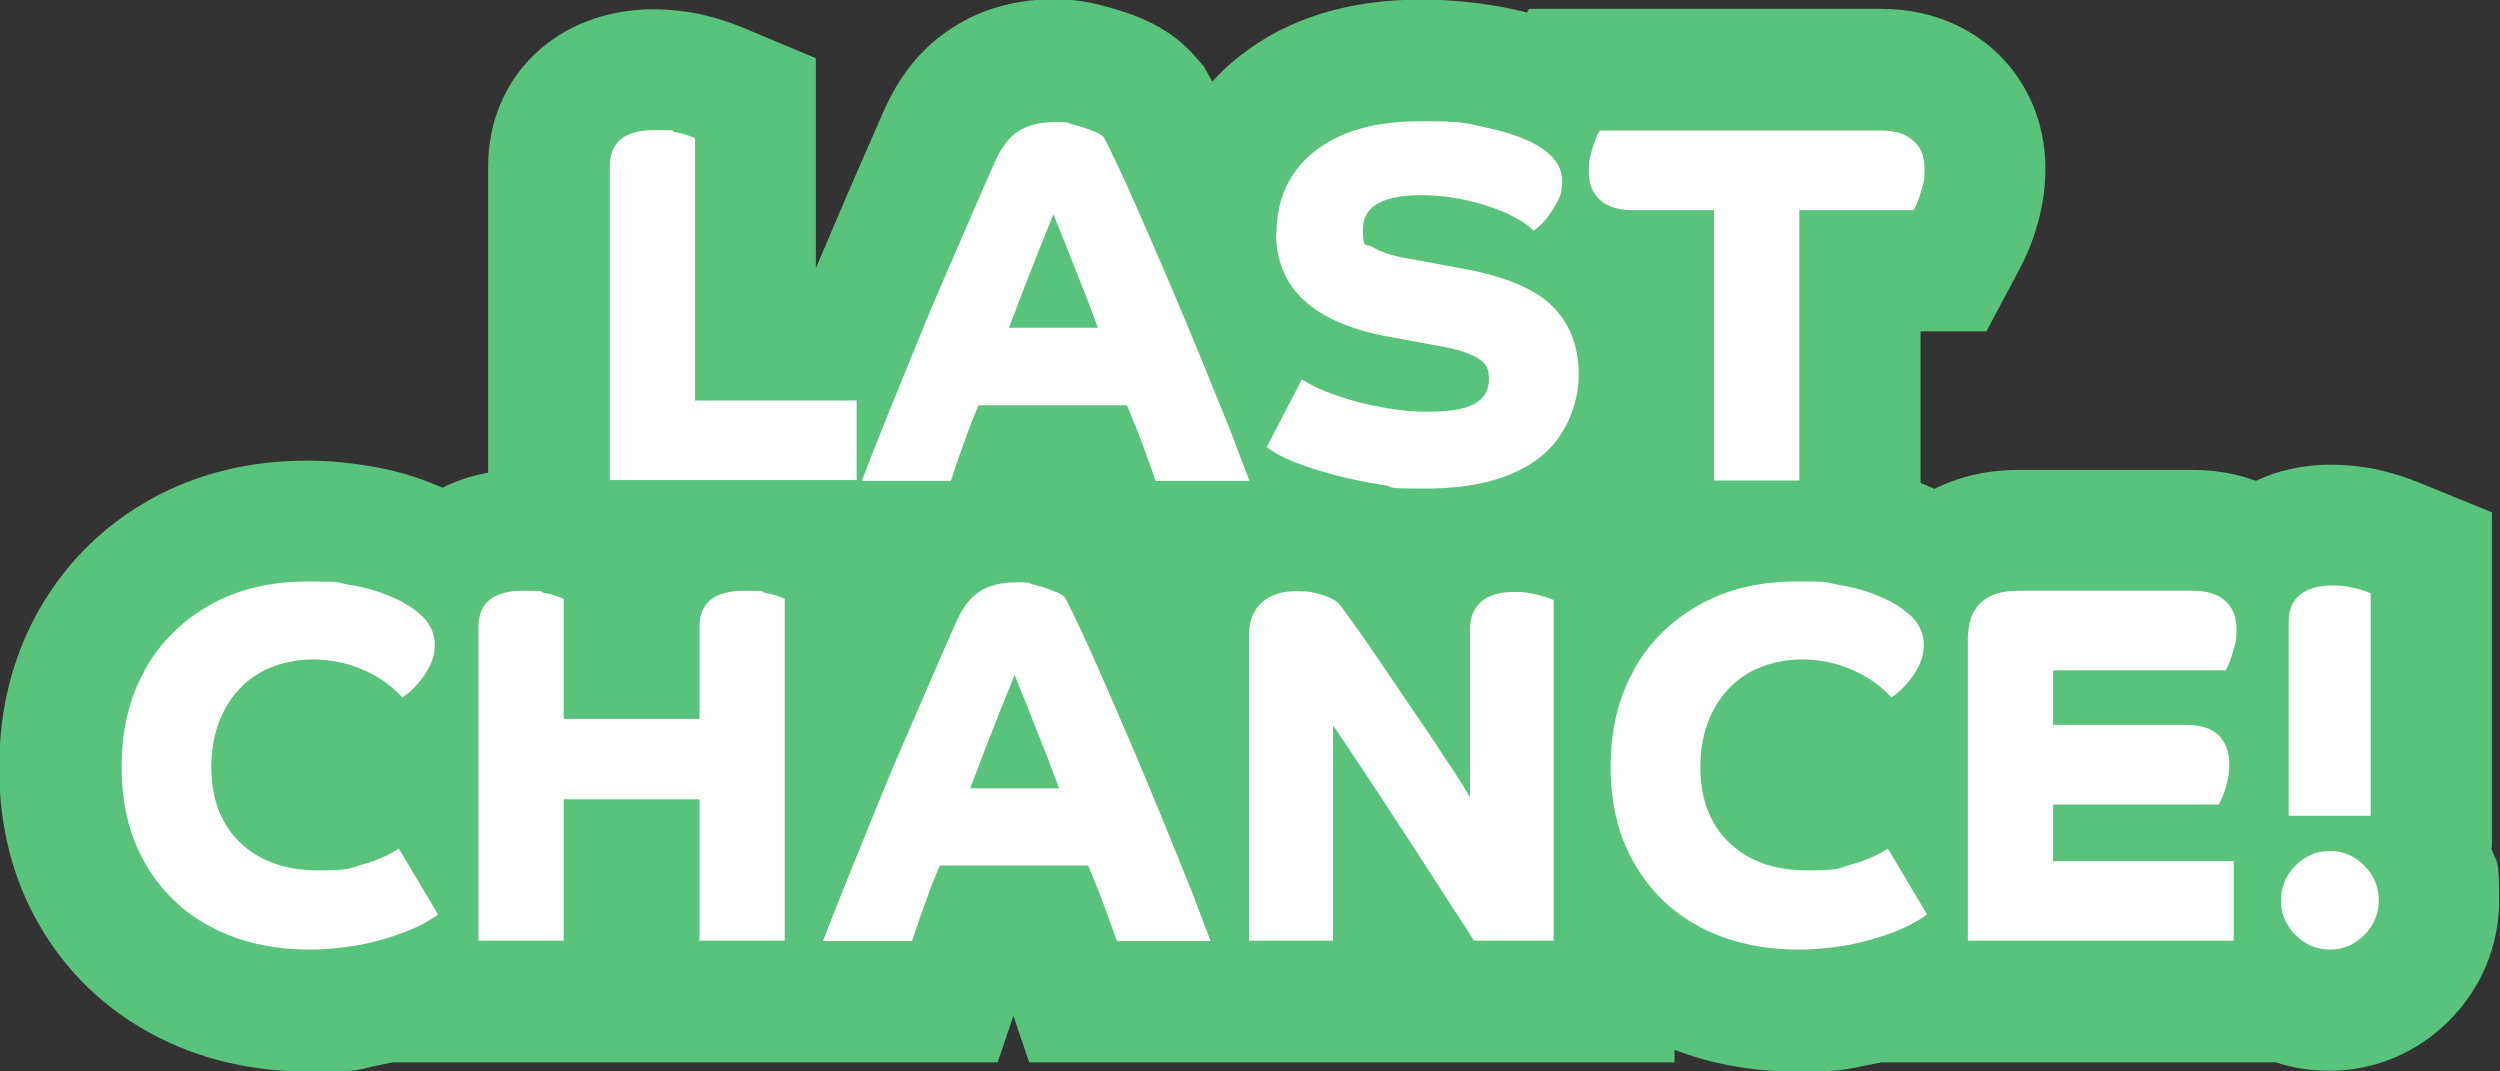
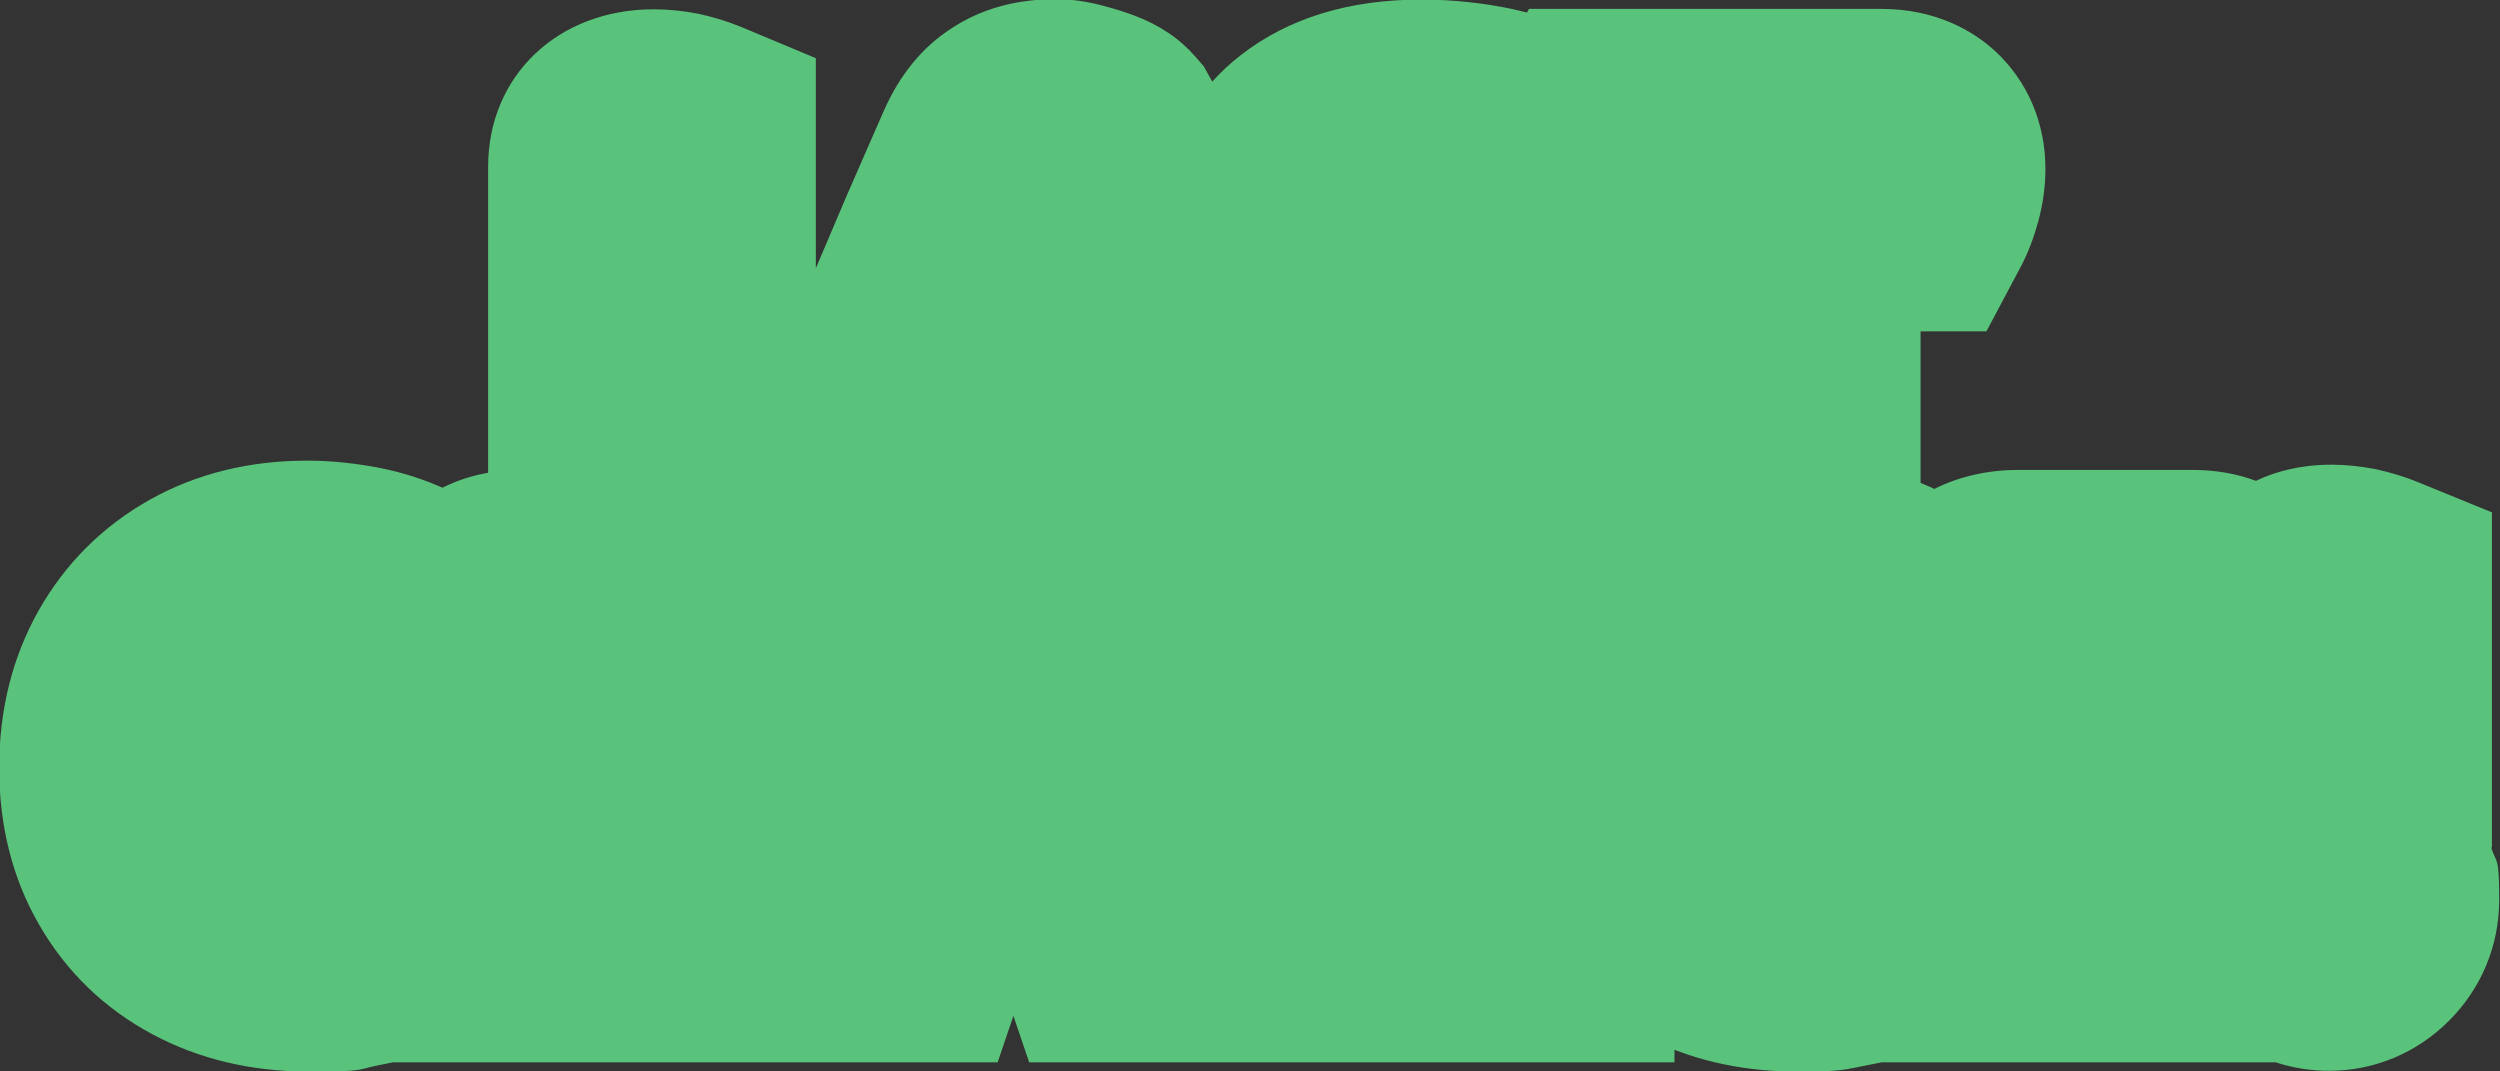
<svg xmlns="http://www.w3.org/2000/svg" id="Layer_1" version="1.1" viewBox="0 0 618.7 265.1">
  <rect x="0" y="0" width="618.7" height="265.1" fill="#333333" stroke="none" />
  <defs>
    <style>
      .st0 {
        fill: #5ac37b;
      }

      .st1 {
        fill: #fff;
      }
    </style>
  </defs>
  <path class="st0" d="M616.7,209.8v-83l-18.6-7.6c-3.2-1.3-6.6-2.3-10.2-3.1-3.6-.7-7.3-1.1-10.9-1.1-7.7,0-13.9,1.7-18.7,4-4.3-1.6-9.5-2.7-15.6-2.7h-43.2c-7.8,0-14.8,1.7-20.8,4.7-.4-.2-.8-.4-1.3-.6-.7-.3-1.4-.6-2.1-.9v-37.5h16.3l8.5-16c1.8-3.4,3.2-7.1,4.3-11.1,1.2-4.4,1.8-8.8,1.8-13.1,0-11.5-4.5-21.9-12.6-29.3-5.2-4.7-14.3-10.3-28.1-10.3h-87.1l-.5.9c-1.2-.3-2.5-.6-3.8-.9-7.2-1.5-14.8-2.3-22.4-2.3-17.9,0-32.9,4.6-44.7,13.8-2.6,2-4.9,4.2-7,6.5-.2-.4-.4-.8-.6-1.1l-1.5-2.7-2-2.3c-3.9-4.5-8.9-7.9-15.3-10.3-2.4-.9-5-1.7-7.7-2.4-4.1-1.1-7.9-1.6-11.7-1.6-9.8,0-18.4,2.4-25.7,7.2-7.3,4.7-12.9,11.6-16.8,20.5-3.1,7-6.2,14.2-9.4,21.5-2.5,5.9-5,11.7-7.4,17.4V14.4l-18.4-7.7c-3.4-1.4-7-2.5-10.7-3.3-3.6-.7-7.3-1.1-11-1.1-23.7,0-41,16.4-41,39v75.7c-4.1.7-7.9,2-11.3,3.7-.2-.1-.5-.2-.7-.3-5.3-2.3-11-4-17-5-5.3-.9-10.6-1.4-15.8-1.4-14.3,0-27.3,3.2-38.8,9.6-11.8,6.6-21.1,15.9-27.7,27.6-6.4,11.4-9.7,24.4-9.7,38.8s3.3,27.4,9.8,38.7c6.7,11.7,16.2,20.9,28.2,27.3,11.4,6.1,24.4,9.2,38.7,9.2s11.6-.5,17.3-1.6c1.2-.2,2.3-.5,3.5-.7h149.6l3.9-11.5,3.9,11.5h159.7v-3.1c9.3,3.6,19.5,5.4,30.5,5.4s11.6-.5,17.3-1.6c1.2-.2,2.3-.5,3.5-.7h97.5c4.2,1.4,8.7,2.1,13.2,2.1,11.2,0,21.7-4.4,29.7-12.4,8-8,12.4-18.6,12.4-29.9s-.7-8.8-2-13Z" />
-   <path class="st1" d="M150.9,41.2c0-6,3.7-9,11-9s3.5.2,5.2.5c1.7.3,3.3.8,4.9,1.5v64.9h40v19.7h-61.1V41.2ZM213.3,118.9c1.8-4.6,3.9-10,6.4-16.2,2.5-6.2,5.2-12.8,8.1-19.9,2.9-7.1,6-14.3,9.2-21.6s6.2-14.4,9.3-21.3c1.5-3.4,3.4-5.9,5.7-7.4,2.3-1.5,5.4-2.3,9.3-2.3s2.6.2,4.2.6c1.6.4,3.2.9,4.7,1.5,1.5.5,2.5,1.1,3,1.7.8,1.5,2.1,4.2,3.9,8,1.8,3.8,3.8,8.4,6.1,13.6,2.3,5.3,4.7,10.9,7.3,16.9,2.5,6,5,11.9,7.4,17.8,2.4,5.9,4.6,11.3,6.6,16.3,1.9,5,3.5,9.2,4.7,12.4h-23.2c-1-2.9-2.1-5.9-3.2-8.9-1.1-3-2.4-6.2-3.9-9.8h-36.7c-1.1,2.5-2.2,5.2-3.2,8.1-1.1,2.9-2.3,6.4-3.7,10.6h-21.8ZM257.5,60.9c-1.3,3.4-2.7,6.9-4.1,10.5-1.4,3.6-2.6,6.9-3.7,9.7h22c-.8-2.1-1.7-4.5-2.7-7.2-1.1-2.7-2.1-5.4-3.2-8.1-1.1-2.7-2-5.2-3-7.5-.9-2.3-1.6-4-2.1-5.3-.8,1.9-1.8,4.6-3.2,8ZM315.9,58c0-8.8,3.2-15.6,9.5-20.6,6.4-5,15.1-7.4,26.2-7.4s11.1.5,16.3,1.6c5.3,1.1,9.4,2.6,12.6,4.4,4,2.4,6.1,5.3,6.1,8.7s-.7,4.4-2.1,6.8c-1.4,2.4-3.1,4.3-5,5.6-1.5-1.6-3.8-3-6.8-4.4-3-1.3-6.3-2.4-10-3.2-3.7-.8-7.3-1.2-10.9-1.2-9.7,0-14.5,2.8-14.5,8.3s.8,3.5,2.5,4.6c1.7,1.1,4.6,2.1,8.7,2.8l12.6,2.3c10.7,1.9,18.3,4.9,22.8,9.2,4.5,4.3,6.8,10.1,6.8,17.3s-3.3,15.7-10,20.7c-6.7,5-16,7.4-27.8,7.4s-6.8-.3-10.7-.9c-4-.6-7.8-1.4-11.7-2.4-3.8-1-7.3-2.1-10.3-3.3-3-1.2-5.3-2.5-6.7-3.7l8.7-16.7c2,1.3,4.8,2.7,8.4,3.9,3.6,1.3,7.4,2.3,11.5,3,4.1.8,7.8,1.1,11,1.1,5.4,0,9.3-.6,11.7-1.9,2.4-1.3,3.7-3.3,3.7-6.2s-.9-3.9-2.7-5.1c-1.8-1.2-4.9-2.2-9.2-3l-12.6-2.3c-18.8-3.4-28.2-11.9-28.2-25.8ZM424.2,52h-20.2c-3.5,0-6.1-.8-8-2.5-1.9-1.7-2.8-4-2.8-7.1s.3-3.4.8-5.3c.5-1.9,1.1-3.4,1.9-4.8h69.6c3.4,0,6.1.8,8,2.5,1.9,1.7,2.8,4,2.8,7.1s-.3,3.3-.8,5.2c-.5,1.9-1.1,3.5-1.9,4.9h-28.3v66.9h-21.1V52ZM35.8,165.8c3.9-6.9,9.3-12.2,16.2-16.1,6.9-3.9,15-5.8,24.2-5.8s7,.3,10.7.9c3.7.6,7,1.6,10.2,3,3.1,1.3,5.6,3,7.6,4.9,1.9,1.9,2.9,4.3,2.9,6.9s-.8,4.7-2.3,7.1c-1.6,2.4-3.5,4.4-5.7,5.9-2.7-2.9-6-5.3-9.9-6.9-3.9-1.7-8.1-2.5-12.4-2.5s-9.2,1.1-13,3.3c-3.8,2.2-6.7,5.3-8.8,9.3-2.1,4-3.2,8.6-3.2,14,0,7.9,2.4,14.2,7.1,18.7,4.8,4.6,11.2,6.9,19.4,6.9s7.5-.5,11-1.5c3.6-1,6.5-2.3,8.9-3.9l9.7,16.3c-2.3,1.7-5.1,3.2-8.6,4.5-3.5,1.3-7.2,2.4-11.1,3.1-4,.7-8,1.1-12,1.1-9.3,0-17.5-1.9-24.5-5.6-7-3.7-12.4-9-16.3-15.8-3.9-6.8-5.8-14.7-5.8-23.8s1.9-17.2,5.8-24ZM194.2,232.8h-21.1v-35h-33.6v35h-21.1v-77.6c0-6,3.7-9,11-9s3.5.2,5.2.5c1.7.3,3.3.8,4.9,1.5v29.7h33.6v-22.7c0-6,3.7-9,11-9s3.5.2,5.2.5c1.7.3,3.3.8,4.9,1.5v84.6ZM203.7,232.8c1.8-4.6,3.9-10,6.4-16.2,2.5-6.2,5.2-12.8,8.1-19.9,2.9-7.1,6-14.3,9.2-21.6s6.2-14.4,9.3-21.3c1.5-3.4,3.4-5.9,5.7-7.4,2.3-1.5,5.4-2.3,9.3-2.3s2.6.2,4.2.6c1.6.4,3.2.9,4.7,1.5,1.5.5,2.5,1.1,3,1.7.8,1.5,2.1,4.2,3.9,8,1.8,3.8,3.8,8.4,6.1,13.6,2.3,5.3,4.7,10.9,7.3,16.9,2.5,6,5,11.9,7.4,17.8,2.4,5.9,4.6,11.3,6.6,16.3,1.9,5,3.5,9.2,4.7,12.4h-23.2c-1-2.9-2.1-5.9-3.2-8.9-1.1-3-2.4-6.2-3.9-9.8h-36.7c-1.1,2.5-2.2,5.2-3.2,8.1-1.1,2.9-2.3,6.4-3.7,10.6h-21.8ZM247.9,174.9c-1.3,3.4-2.7,6.9-4.1,10.5-1.4,3.6-2.6,6.9-3.7,9.7h22c-.8-2.1-1.7-4.5-2.7-7.2-1.1-2.7-2.1-5.4-3.2-8.1-1.1-2.7-2-5.2-3-7.5-.9-2.3-1.6-4-2.1-5.3-.8,1.9-1.8,4.6-3.2,8ZM384.6,232.8h-19.8c-1.9-3-4.2-6.5-6.8-10.5-2.6-4-5.2-8.1-8-12.4s-5.5-8.4-8.1-12.4c-2.7-4-5-7.6-7.1-10.7-2.1-3.2-3.7-5.6-4.9-7.3v53.3h-20.8v-75.6c0-3.5,1.1-6.2,3.2-8.1,2.1-1.9,4.9-2.8,8.5-2.8s4,.3,5.9.8c1.9.5,3.4,1.2,4.5,2.1.4.5,1.6,2,3.4,4.6,1.9,2.6,4.1,5.8,6.7,9.6,2.6,3.8,5.3,7.8,8.2,12.1,2.9,4.2,5.6,8.2,8.1,12.1,2.6,3.8,4.6,7,6.2,9.7v-41.5c0-3,.9-5.3,2.8-6.9,1.9-1.6,4.5-2.4,7.9-2.4s3.4.2,5,.5c1.7.3,3.4.8,5,1.5v84.6ZM404.3,165.8c3.9-6.9,9.3-12.2,16.2-16.1,6.9-3.9,15-5.8,24.2-5.8s7,.3,10.7.9c3.7.6,7,1.6,10.2,3,3.1,1.3,5.6,3,7.6,4.9,1.9,1.9,2.9,4.3,2.9,6.9s-.8,4.7-2.3,7.1c-1.6,2.4-3.5,4.4-5.7,5.9-2.7-2.9-6-5.3-9.9-6.9-3.9-1.7-8.1-2.5-12.4-2.5s-9.2,1.1-13,3.3c-3.8,2.2-6.7,5.3-8.8,9.3-2.1,4-3.2,8.6-3.2,14,0,7.9,2.4,14.2,7.1,18.7,4.8,4.6,11.2,6.9,19.4,6.9s7.5-.5,11-1.5c3.6-1,6.5-2.3,8.9-3.9l9.7,16.3c-2.3,1.7-5.1,3.2-8.6,4.5-3.5,1.3-7.2,2.4-11.1,3.1-4,.7-8,1.1-12,1.1-9.3,0-17.5-1.9-24.5-5.6-7-3.7-12.4-9-16.3-15.8-3.9-6.8-5.8-14.7-5.8-23.8s1.9-17.2,5.8-24ZM487,158.2c0-8,4.2-12,12.5-12h43.2c3.4,0,6.1.8,8,2.5,1.9,1.7,2.8,4,2.8,7.1s-.3,3.3-.8,5.2c-.5,1.9-1.1,3.5-1.9,4.9h-42.7v13.5h32.9c3.7,0,6.4.9,8.1,2.6,1.7,1.7,2.6,4.1,2.6,7s-.3,3.7-.8,5.6c-.5,1.9-1.2,3.4-1.8,4.5h-41v14h44.7v19.7h-65.8v-74.6ZM568.1,231.4c-2.4-2.4-3.6-5.3-3.6-8.6s1.2-6.2,3.6-8.6c2.4-2.4,5.2-3.6,8.5-3.6s6.1,1.2,8.5,3.6c2.4,2.4,3.6,5.3,3.6,8.6s-1.2,6.2-3.6,8.6c-2.4,2.4-5.2,3.6-8.5,3.6s-6.1-1.2-8.5-3.6ZM586.7,201.9h-20.3v-48c0-2.9.9-5.2,2.8-6.7,1.9-1.5,4.5-2.3,7.8-2.3s3.4.2,5,.5c1.7.3,3.2.8,4.7,1.4v55Z" />
</svg>